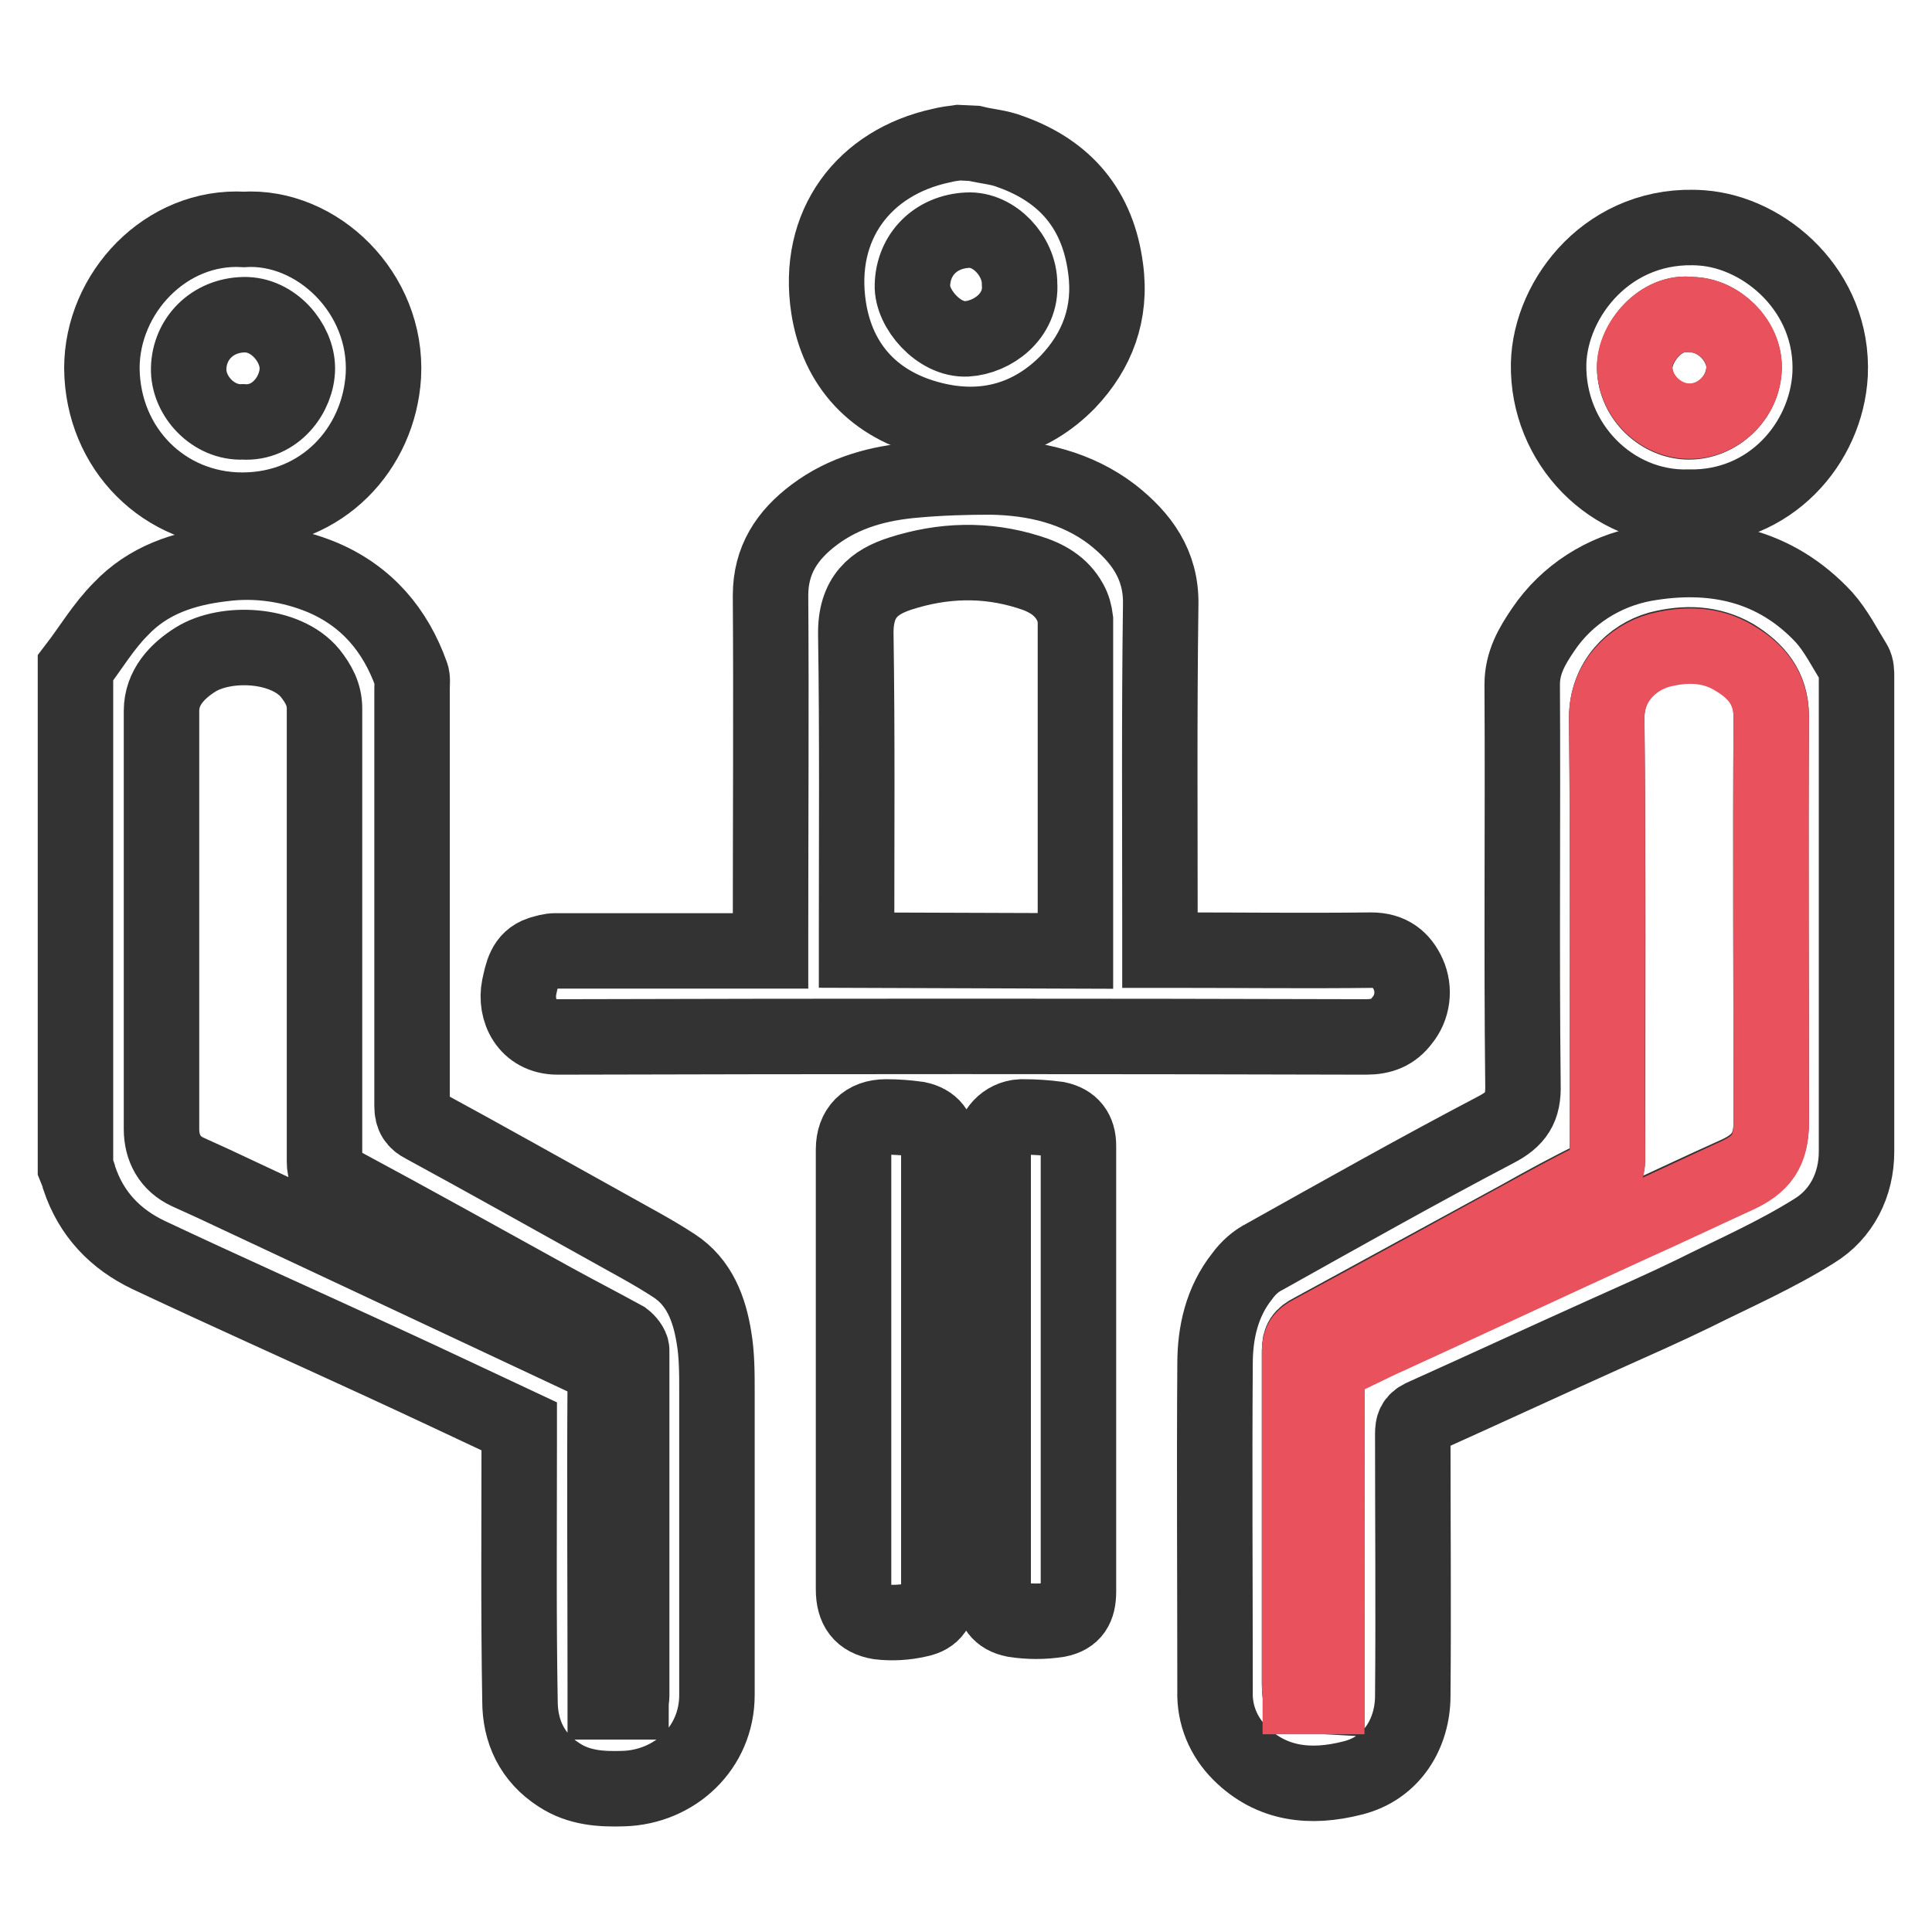
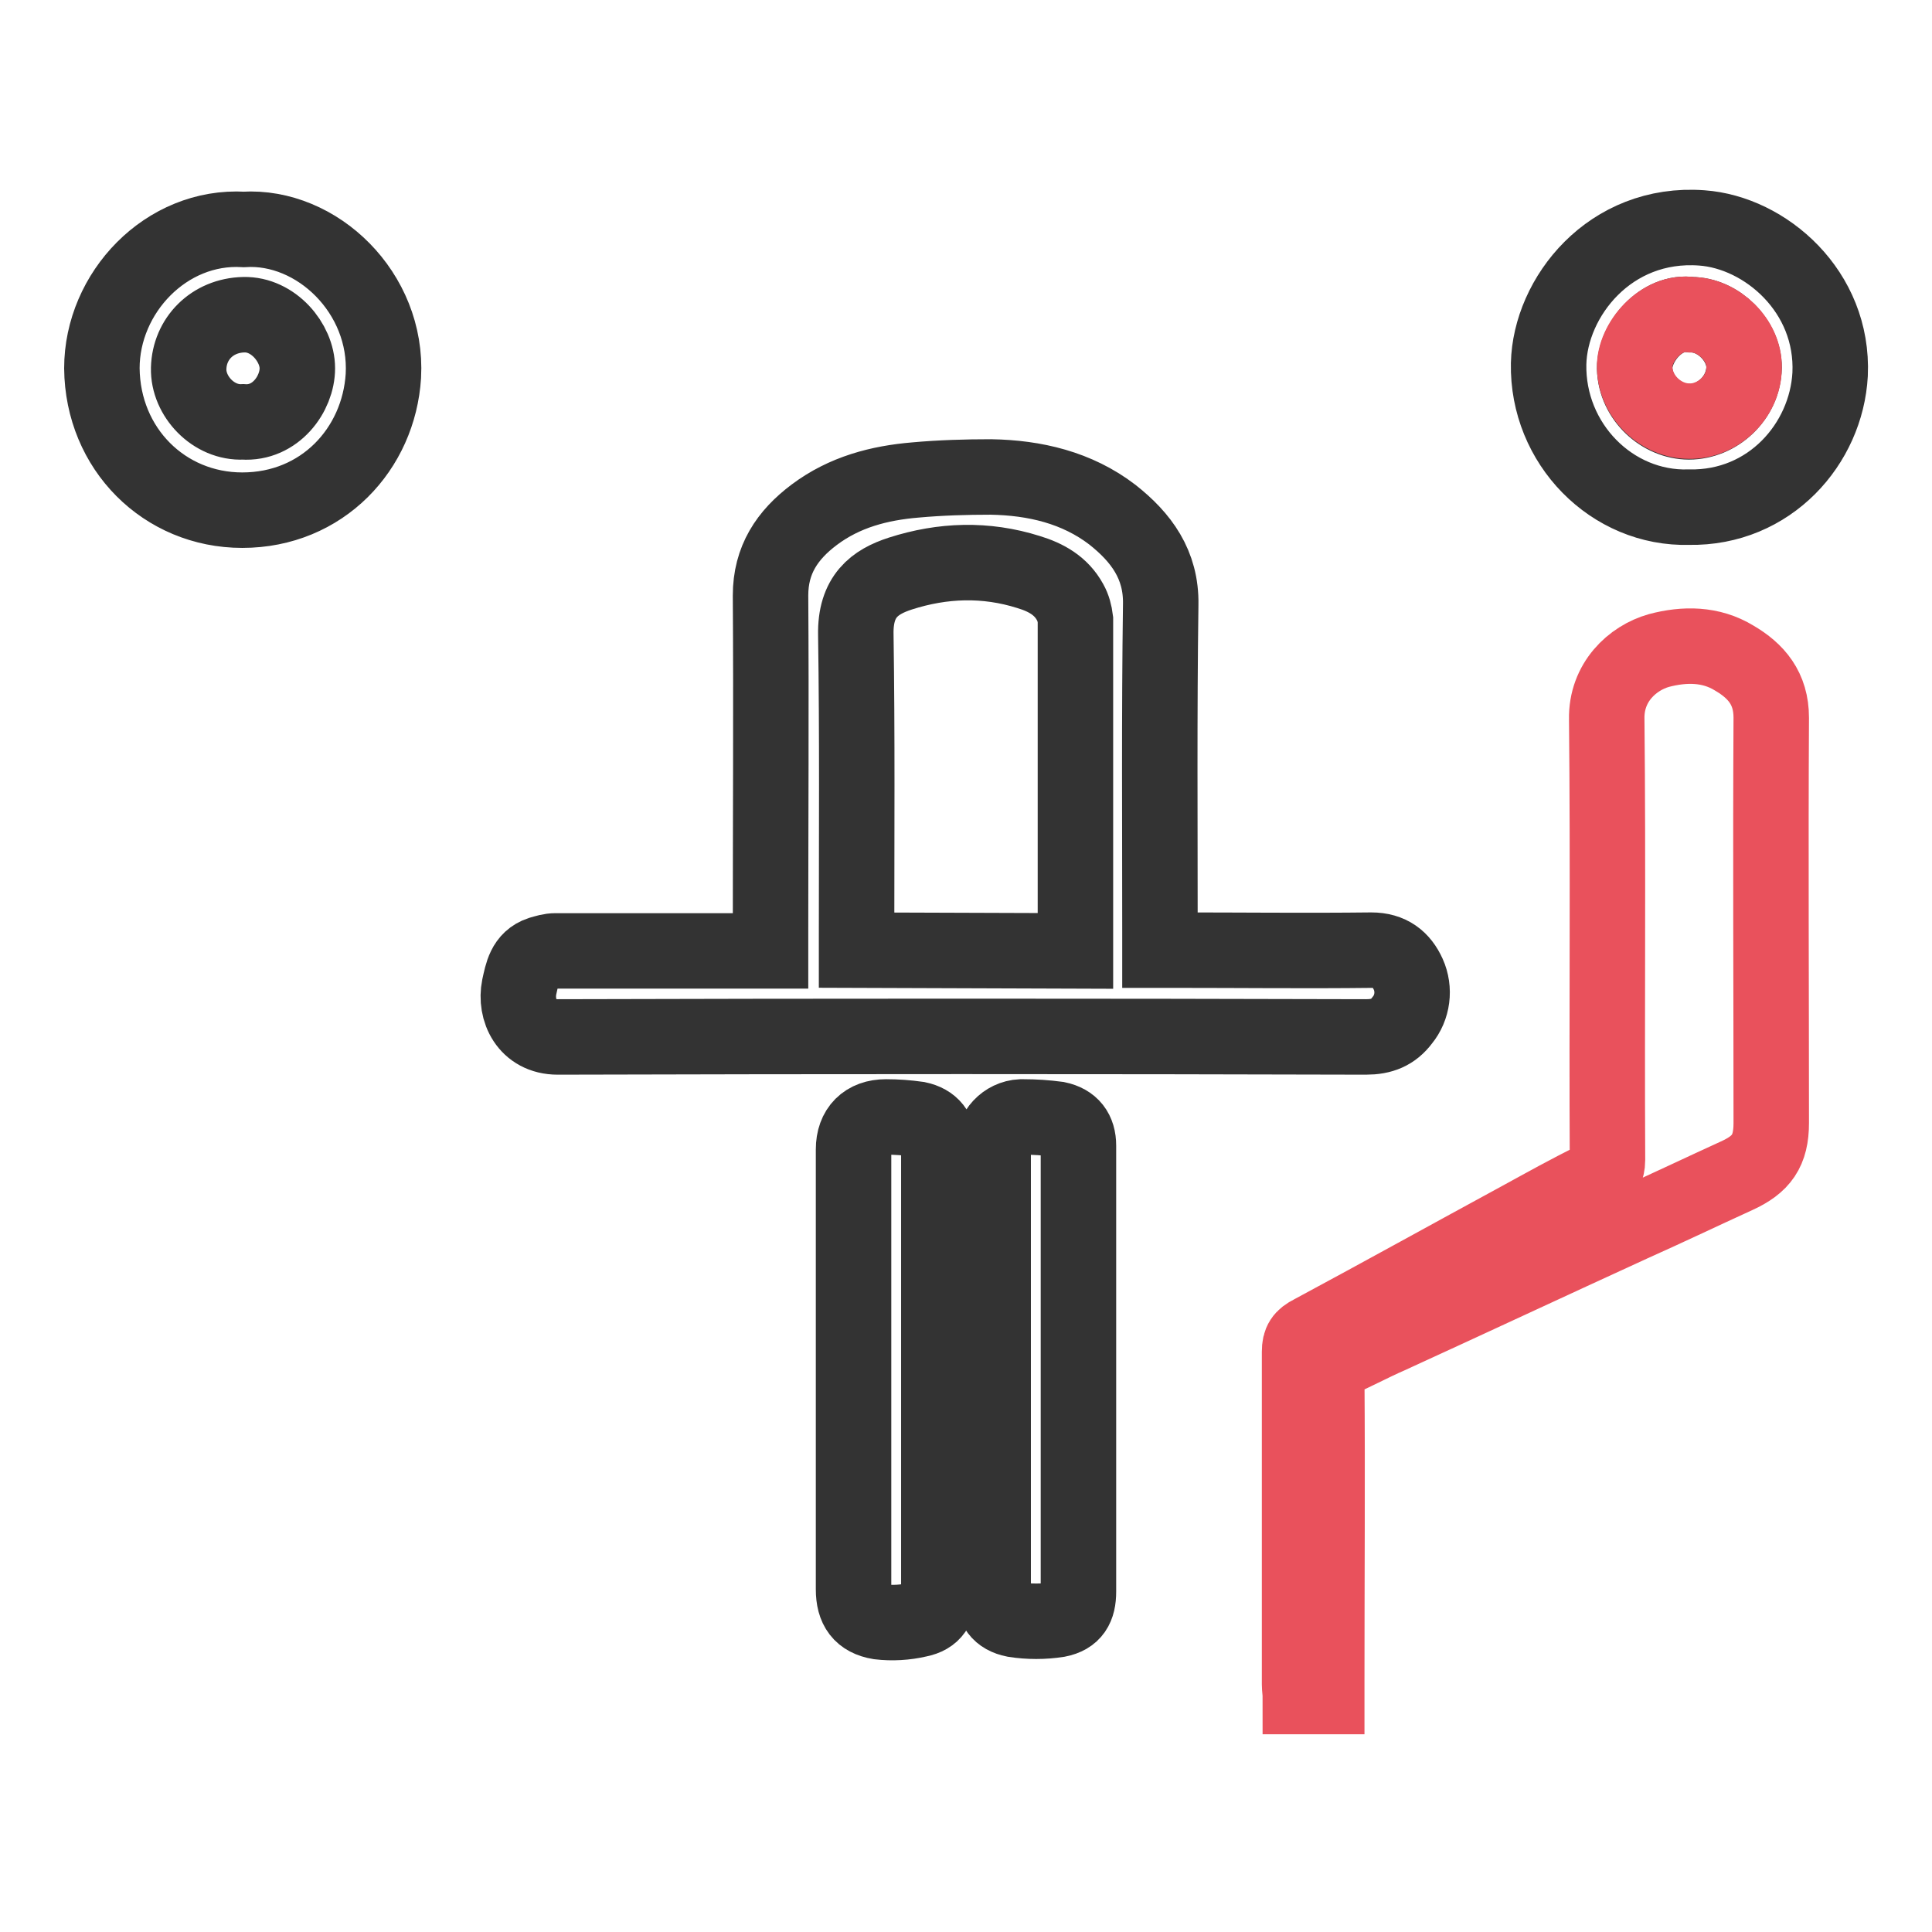
<svg xmlns="http://www.w3.org/2000/svg" version="1.1" x="0px" y="0px" viewBox="0 0 256 256" enable-background="new 0 0 256 256" xml:space="preserve">
  <g>
-     <path stroke-width="10" fill-opacity="0" stroke="#333333" d="M10,88.5c2-2.6,3.7-5.5,6-7.8c3.6-3.8,8.3-5.4,13.5-6c4.5-0.6,9.1,0.1,13.2,1.8c5.9,2.5,9.7,7,11.8,12.9 c0.2,0.5,0.1,1.2,0.1,1.8c0,18.5,0,37,0,55.4c0,1.3,0.5,2,1.5,2.5c8.1,4.4,16.1,8.9,24.2,13.4c3,1.7,6.1,3.3,9,5.2 c3.4,2.2,4.7,5.8,5.3,9.5c0.4,2.3,0.4,4.8,0.4,7.2c0,13.4,0,26.8,0,40.2c0,7-5.6,12.2-12.4,12.4c-3,0.1-5.9-0.1-8.5-1.8 c-3.6-2.3-5.2-5.8-5.2-9.8c-0.2-11.5-0.1-22.9-0.1-34.4V189c-6.2-2.9-12.3-5.8-18.4-8.6c-10.2-4.7-20.5-9.3-30.7-14.1 c-4.4-2.1-7.6-5.4-9.2-10.2c-0.1-0.5-0.3-0.9-0.5-1.4V88.5z M83.6,225.5c0-0.2,0.1-0.5,0.1-0.7c0-15.3,0-30.6,0-45.9 c0-0.5-0.6-1.2-1-1.5c-3.1-1.7-6.2-3.3-9.3-5c-9.6-5.3-19.1-10.6-28.8-15.8c-1.2-0.7-1.6-1.3-1.6-2.7c0-20,0-40,0-60 c0-1.9-0.8-3.3-1.9-4.7c-3.3-4-11.2-4.3-15.2-1.8c-2.4,1.5-4.5,3.7-4.5,6.8c0,18.5,0,37,0,55.4c0,2.5,1.1,4.6,3.5,5.7 c1.1,0.5,2.2,1,3.3,1.5c7,3.3,13.9,6.5,20.9,9.8c9.8,4.6,19.6,9.2,29.4,13.8c1.2,0.6,1.7,1.2,1.7,2.6c-0.1,13.5,0,26.9,0,40.4v2.1 L83.6,225.5z M129.1,19c1.6,0.4,3.3,0.5,4.8,1.1c7.3,2.6,11.6,7.7,12.6,15.5c0.8,5.9-1.1,10.9-5,15c-4.9,5-11.1,6.7-17.9,5 c-7.7-1.9-12.6-7.1-13.8-14.8c-1.7-11,4.7-19.3,14.9-21.5c0.8-0.2,1.5-0.3,2.3-0.4L129.1,19z M135.1,37.6c0-3.7-3.4-7.3-6.9-7.1 c-4.2,0.2-7.2,3.2-7.3,7.3c-0.1,3.1,3.5,7.3,7.2,7.1C131.5,44.7,135.4,41.9,135.1,37.6L135.1,37.6z M246,121.4 c0,10.4,0,20.8,0,31.2c0,4.4-2,8.3-5.6,10.5c-5.1,3.2-10.6,5.6-16,8.3c-3.9,1.9-8,3.7-12,5.5c-8,3.6-16,7.3-24,10.9 c-1,0.5-1.2,1.1-1.2,2.2c0,11.6,0.1,23.2,0,34.7c0,4.9-2.7,9.6-8,10.9c-5.5,1.4-10.7,0.9-14.9-3.3c-2.2-2.2-3.4-5.1-3.3-8.2 c0-14.5-0.1-28.9,0-43.4c0-4.1,0.9-8.2,3.6-11.6c0.8-1.1,1.8-2,3-2.6c10.2-5.7,20.3-11.4,30.6-16.8c2.7-1.4,3.7-2.9,3.6-6 c-0.2-17.7,0-35.3-0.1-53c0-2.9,1.3-5.1,2.8-7.3c3.1-4.6,8-7.7,13.4-8.7c9-1.6,17.3,0.1,23.8,7.1c1.6,1.8,2.7,4,4,6.1 c0.3,0.5,0.3,1.2,0.3,1.8C246,100.4,246,110.9,246,121.4L246,121.4z M175.8,224.8v-2.1c0-13.5,0-26.9,0-40.4c0-1.2,0.4-1.9,1.5-2.3 c2.3-1,4.5-2.1,6.8-3.2c10.7-4.9,21.4-9.9,32.1-14.8c4.6-2.1,9.2-4.3,13.9-6.4c3.3-1.5,4.6-3.4,4.6-7c0-17.9-0.1-35.8,0-53.7 c0-3.8-2-6.1-4.9-7.9c-3.1-1.8-6.5-1.9-10-1c-3.5,1-6.9,4.2-6.9,9.1c0.2,19.5,0.1,39,0.1,58.4c0,1.4-0.4,2-1.7,2.6 c-3.3,1.6-6.6,3.4-9.8,5.2c-9.2,5-18.5,10.1-27.7,15.1c-1.2,0.6-1.6,1.2-1.6,2.5c0,14.7,0,29.4,0,44.1c0,0.5,0,1,0.1,1.6 L175.8,224.8z" />
    <path stroke-width="10" fill-opacity="0" stroke="#333333" d="M102.1,126v-2.3c0-14.9,0.1-29.9,0-44.8c0-4.7,2.2-8,5.8-10.7c4-3,8.6-4.2,13.4-4.6c3.3-0.3,6.7-0.4,10-0.4 c5.8,0.1,11.4,1.4,16.1,5c3.8,3,6.5,6.6,6.4,11.9c-0.2,14.5-0.1,29.1-0.1,43.6v2.2h2c8.7,0,17.4,0.1,26,0c2.5,0,4,1.2,4.9,3.2 c0.9,2,0.6,4.4-0.8,6.1c-1.2,1.6-2.7,2.2-4.8,2.2c-35.7-0.1-71.4-0.1-107.1,0c-4.1,0-5.7-3.6-5.1-6.6c0.4-1.8,0.7-3.7,2.8-4.4 c0.7-0.2,1.3-0.4,2-0.4C83.1,126,92.5,126,102.1,126z M142.5,126c0-14.8,0-29.4,0-43.9c-0.1-0.8-0.3-1.6-0.7-2.3 c-1.2-2.2-3.2-3.3-5.5-4c-5.7-1.8-11.4-1.6-17,0.2c-3.4,1.1-6,3-5.9,8.1c0.2,13.3,0.1,26.6,0.1,39.8v2L142.5,126z M32.3,30.4 c9.7-0.6,19.1,8.4,18.5,19.4c-0.6,9.7-8.1,17.8-18.7,17.8c-10.3,0-18.5-8.1-18.6-18.8C13.5,38.8,22,29.8,32.3,30.4z M32.2,55.9 c4.3,0.3,7.2-3.7,7.2-7.1c0-3.4-3.2-7.2-7.1-7.1c-4.2,0.1-7.2,3.2-7.3,7.1C24.9,52.5,28.3,56.1,32.2,55.9L32.2,55.9z M223.8,67.2 c-10.2,0.3-18.8-8.4-18.6-19c0.2-8.8,8.1-18.9,20.3-18c8.4,0.6,17.5,8.4,17,19.4C242,58.8,234.5,67.4,223.8,67.2L223.8,67.2z  M224.1,41.7c-4-0.6-7.5,3.7-7.5,7.1c0.1,4,3.6,7.1,7.2,7.1c3.7,0,7.2-3.1,7.3-7.2C231.1,45.1,227.7,41.7,224.1,41.7z M124.4,181.7 v29.2c0,2.1-0.7,3.3-2.7,3.7c-1.7,0.4-3.5,0.5-5.2,0.3c-2.4-0.4-3.4-1.8-3.4-4.3v-58.3c0-2.7,1.6-4.3,4.3-4.3 c1.4,0,2.8,0.1,4.2,0.3c1.9,0.4,2.8,1.6,2.8,3.5V181.7L124.4,181.7z M142.9,181.5v29.4c0,2.1-0.7,3.3-2.7,3.7 c-1.9,0.3-3.9,0.3-5.8,0c-2-0.4-2.8-1.6-2.8-3.6v-59c-0.1-2.1,1.6-3.9,3.7-4c0.1,0,0.2,0,0.3,0c1.5,0,3,0.1,4.5,0.3 c1.9,0.4,2.8,1.6,2.8,3.5V181.5z" />
    <path stroke-width="10" fill-opacity="0" stroke="#e9515c" d="M175.8,224.8h-3.5c0-0.6-0.1-1.1-0.1-1.6c0-14.7,0-29.4,0-44.1c0-1.3,0.4-1.9,1.6-2.5 c9.3-5,18.5-10.1,27.7-15.1c3.3-1.8,6.5-3.6,9.8-5.2c1.2-0.6,1.7-1.3,1.7-2.6c-0.1-19.5,0.1-39-0.1-58.4c-0.1-4.9,3.4-8.1,6.9-9.1 c3.4-0.9,6.9-0.9,10,1c2.9,1.7,4.9,4,4.9,7.9c-0.1,17.9,0,35.8,0,53.7c0,3.7-1.3,5.5-4.6,7c-4.6,2.1-9.2,4.3-13.9,6.4 c-10.7,4.9-21.4,9.9-32.1,14.8c-2.3,1-4.5,2.2-6.8,3.2c-1.1,0.5-1.5,1.1-1.5,2.3c0.1,13.5,0,26.9,0,40.4L175.8,224.8z M224.1,41.7 c3.6,0,7.1,3.4,7,7c0,4-3.6,7.2-7.3,7.1c-3.6,0-7.1-3.1-7.2-7.1C216.5,45.4,220.1,41.1,224.1,41.7z" />
  </g>
</svg>